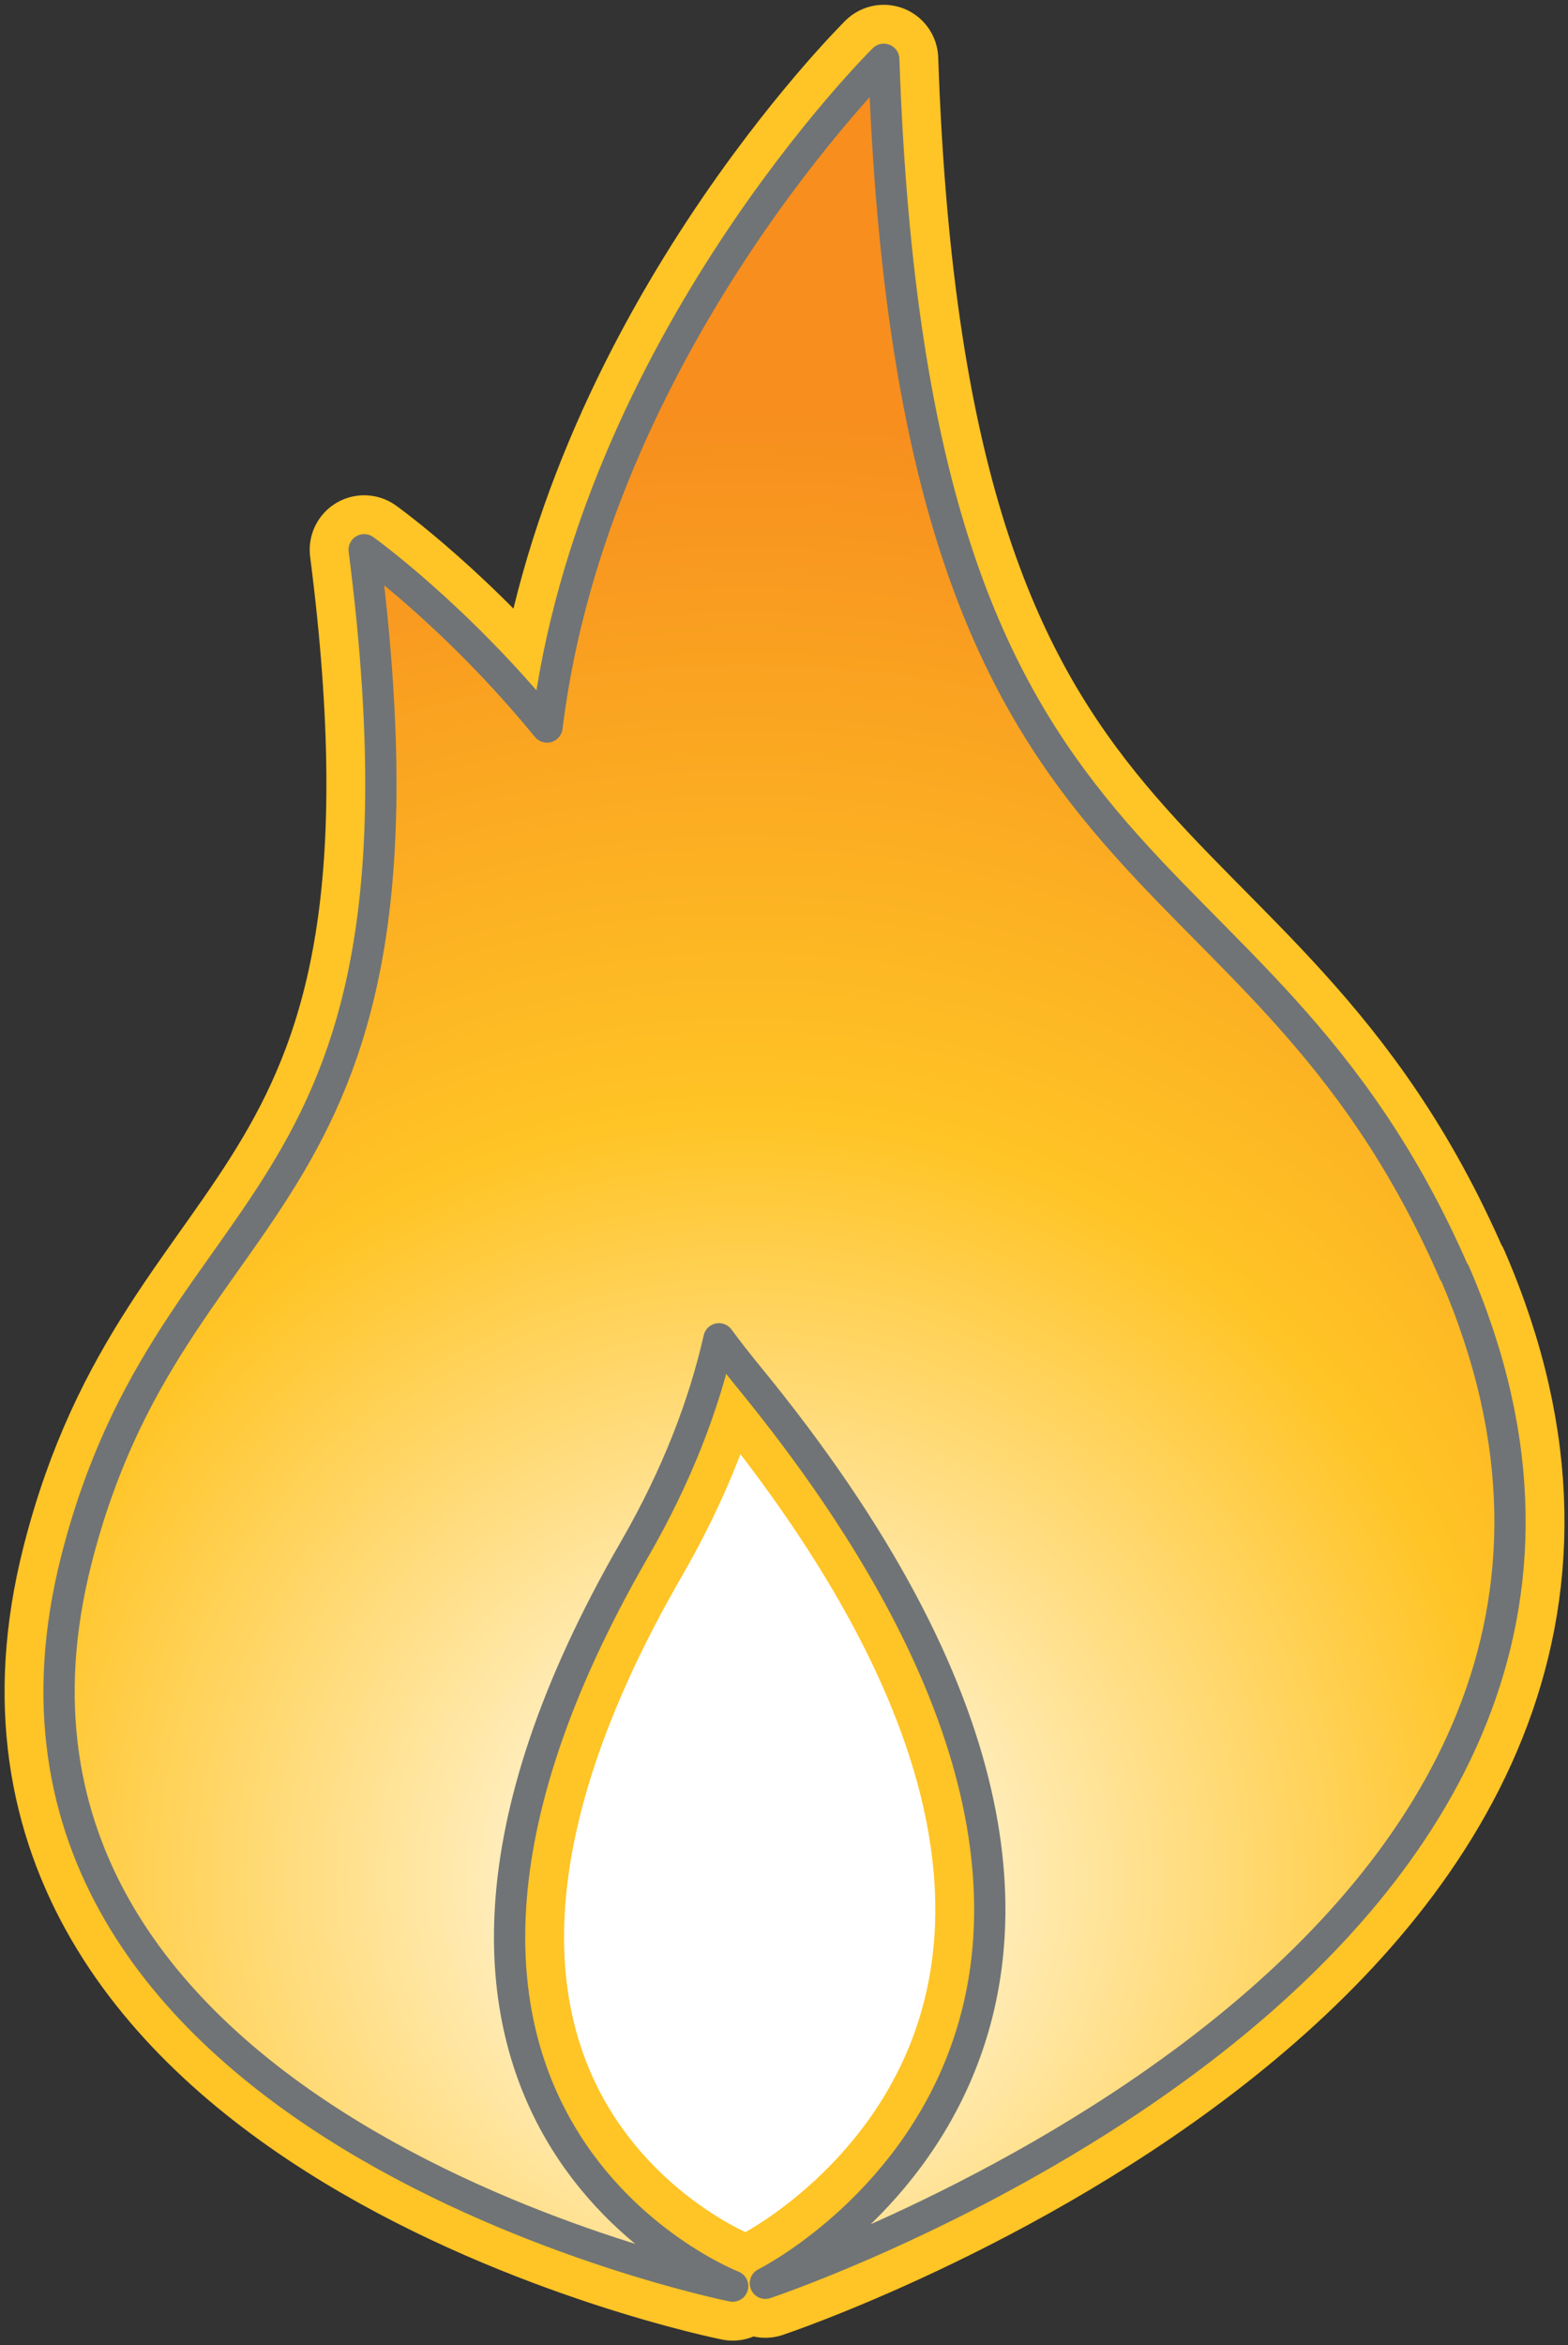
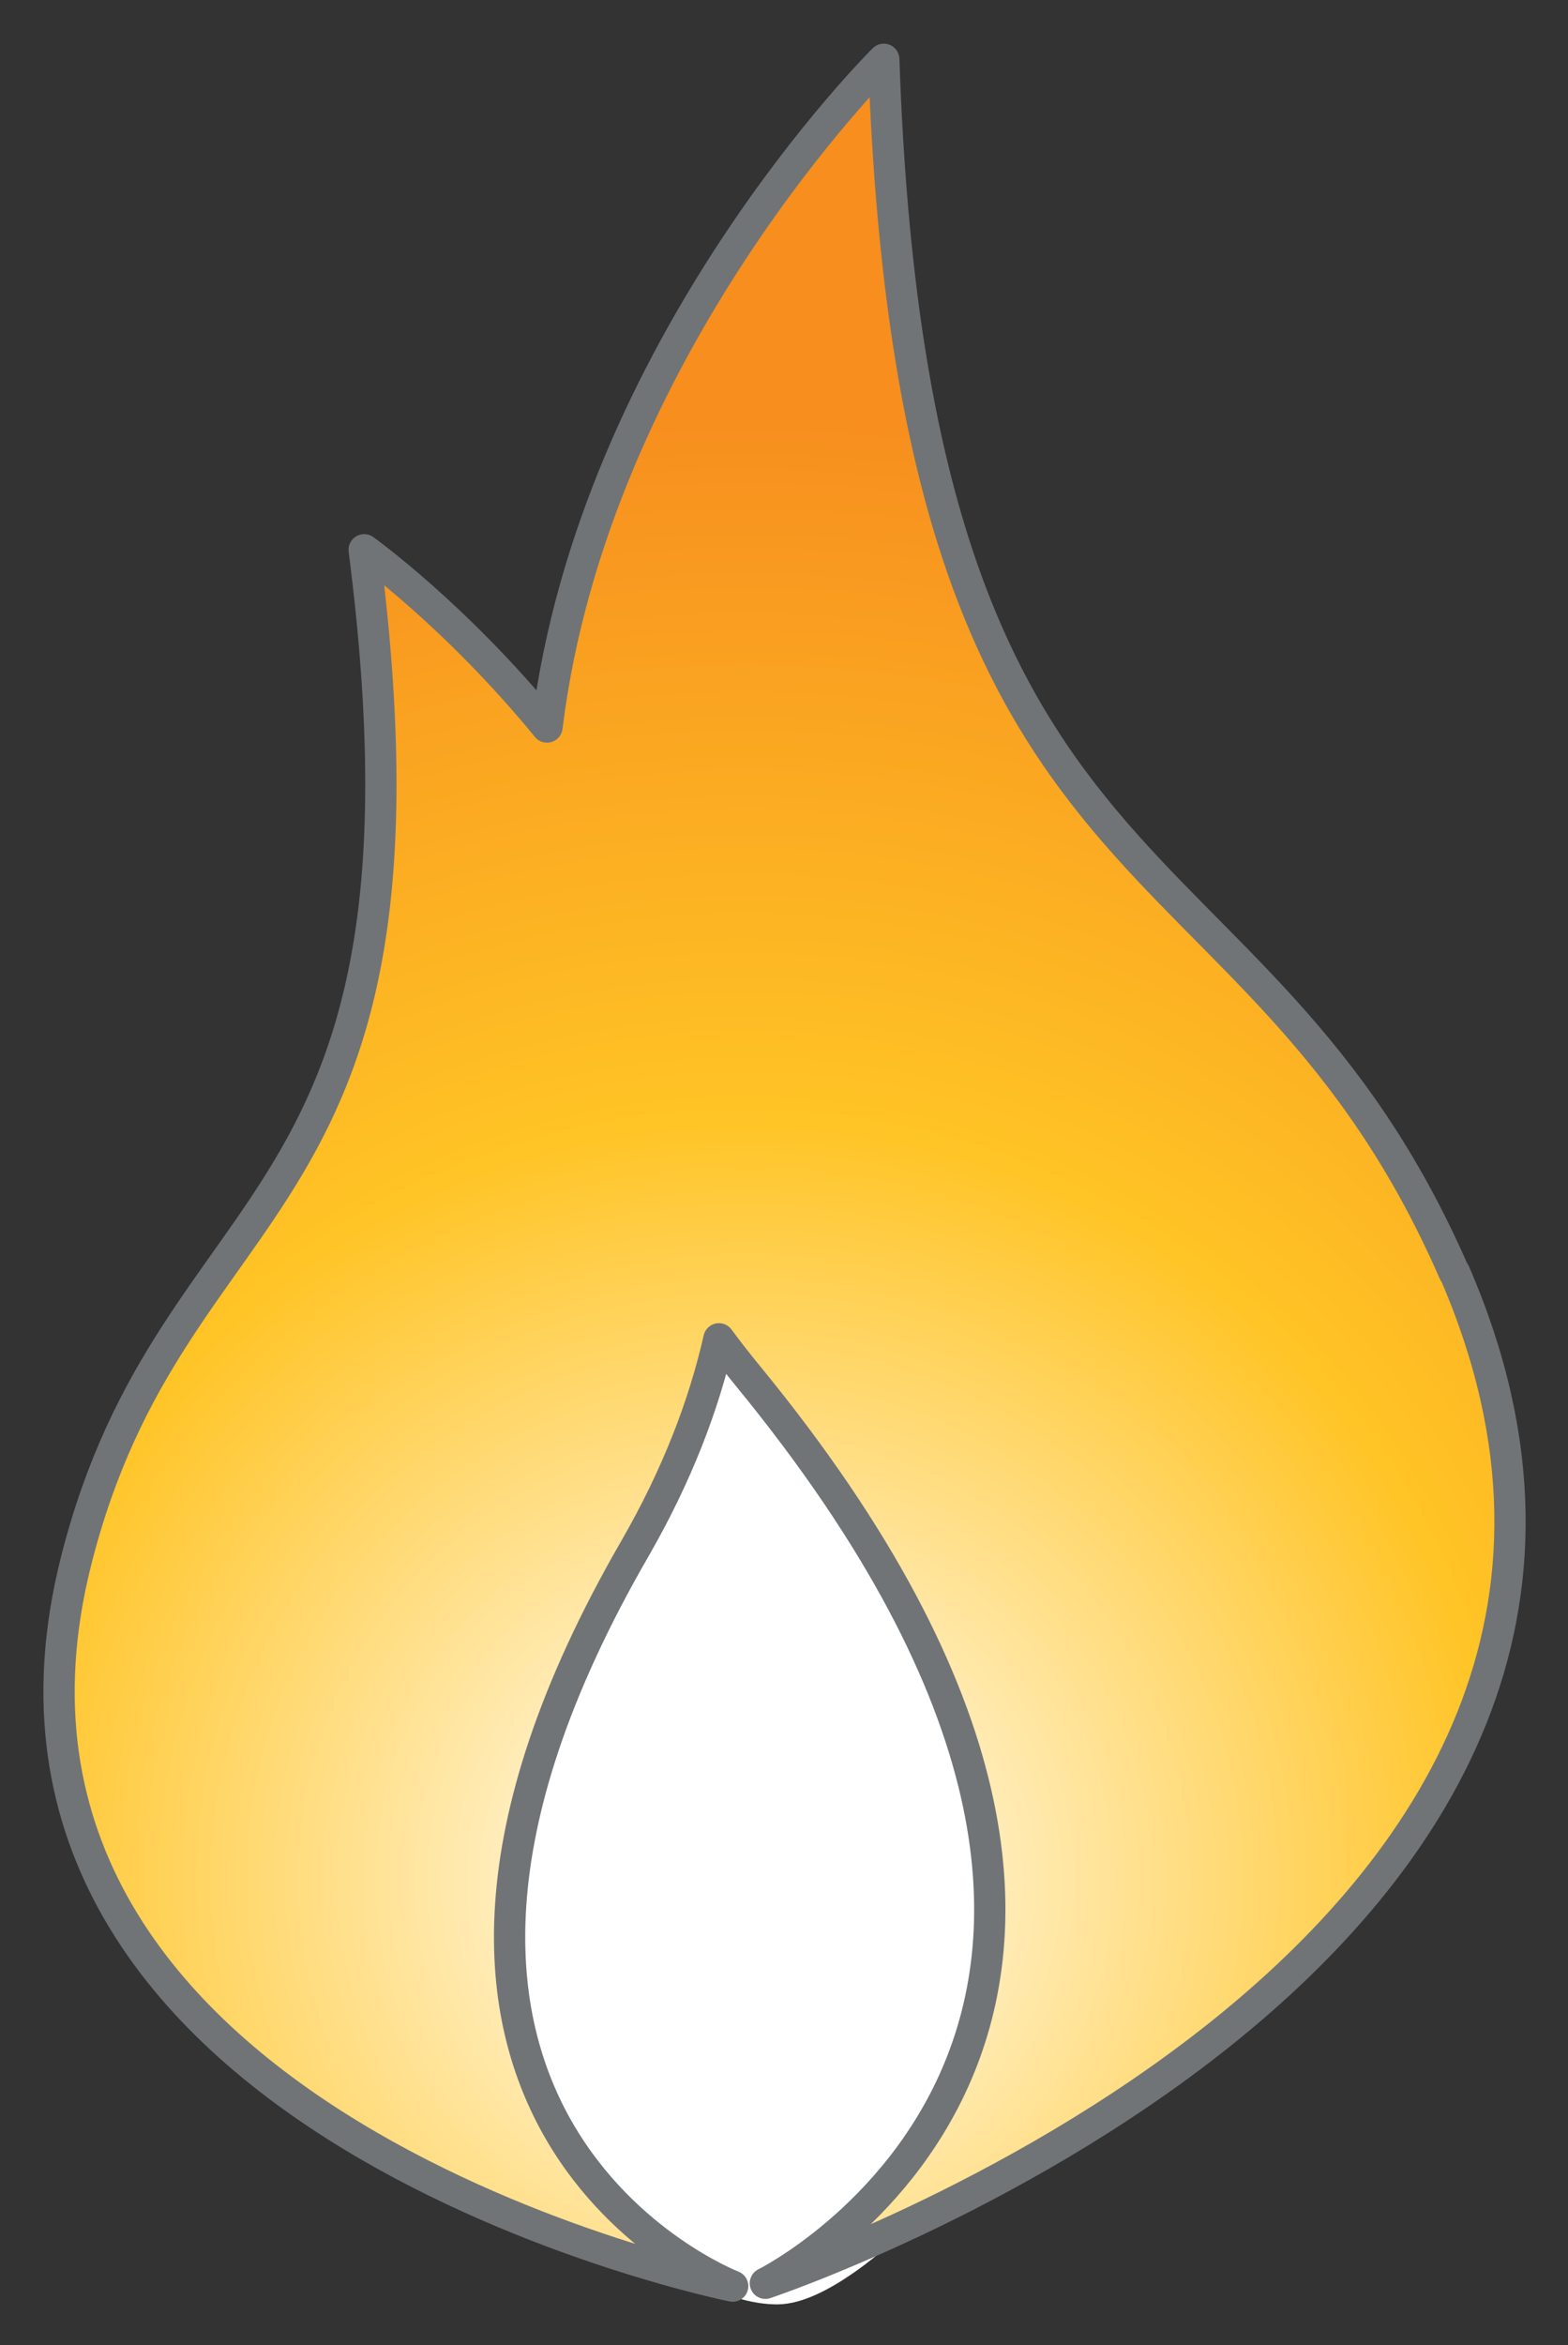
<svg xmlns="http://www.w3.org/2000/svg" width="291" height="435" viewBox="0 0 291 435" fill="none">
  <rect x="0" y="0" width="291" height="435" fill="#333333" stroke="none" />
  <path d="M140.992 250.894C140.992 250.894 76.997 350.315 92.557 378.269C108.204 406.222 130.444 423.54 144.245 423.54C158.046 423.54 192.417 385.653 192.417 369.478C192.417 353.303 140.905 250.982 140.905 250.982L140.992 250.894Z" fill="white" stroke="white" stroke-width="7.824" />
-   <path d="M269.855 236.038C232.319 149.89 169.555 173.361 164.017 11C164.017 11 110.219 64.095 101.516 134.859C84.463 114.025 67.585 101.982 67.585 101.982C83.759 228.038 32.247 218.017 14.138 289.484C-12.409 394.267 135.975 424.067 135.975 424.067C135.975 424.067 56.421 393.388 117.867 287.199C125.602 273.749 130.613 260.739 133.426 248.344C135.096 250.63 136.854 252.828 138.7 255.113C237.945 375.983 142.041 423.54 142.041 423.54C142.041 423.54 324.884 362.533 269.943 236.038H269.855Z" fill="#FFC425" stroke="#FFC425" stroke-width="20.218" stroke-linecap="round" stroke-linejoin="round" />
  <path d="M269.855 236.038C232.319 149.89 169.555 173.361 164.017 11C164.017 11 110.219 64.095 101.516 134.859C84.463 114.025 67.585 101.982 67.585 101.982C83.759 228.038 32.247 218.017 14.138 289.484C-12.409 394.267 135.975 424.067 135.975 424.067C135.975 424.067 56.421 393.388 117.867 287.199C125.602 273.749 130.613 260.739 133.426 248.344C135.096 250.63 136.854 252.828 138.7 255.113C237.945 375.983 142.041 423.54 142.041 423.54C142.041 423.54 324.884 362.533 269.943 236.038H269.855Z" fill="url(#paint0_radial_2_297)" stroke="#707476" stroke-width="5.802" stroke-linecap="round" stroke-linejoin="round" />
  <defs>
    <radialGradient id="paint0_radial_2_297" cx="0" cy="0" r="1" gradientUnits="userSpaceOnUse" gradientTransform="translate(138.173 348.644) scale(272.419 272.419)">
      <stop stop-color="white" />
      <stop offset="0.52" stop-color="#FFC425" />
      <stop offset="1" stop-color="#F78E1E" />
    </radialGradient>
  </defs>
</svg>